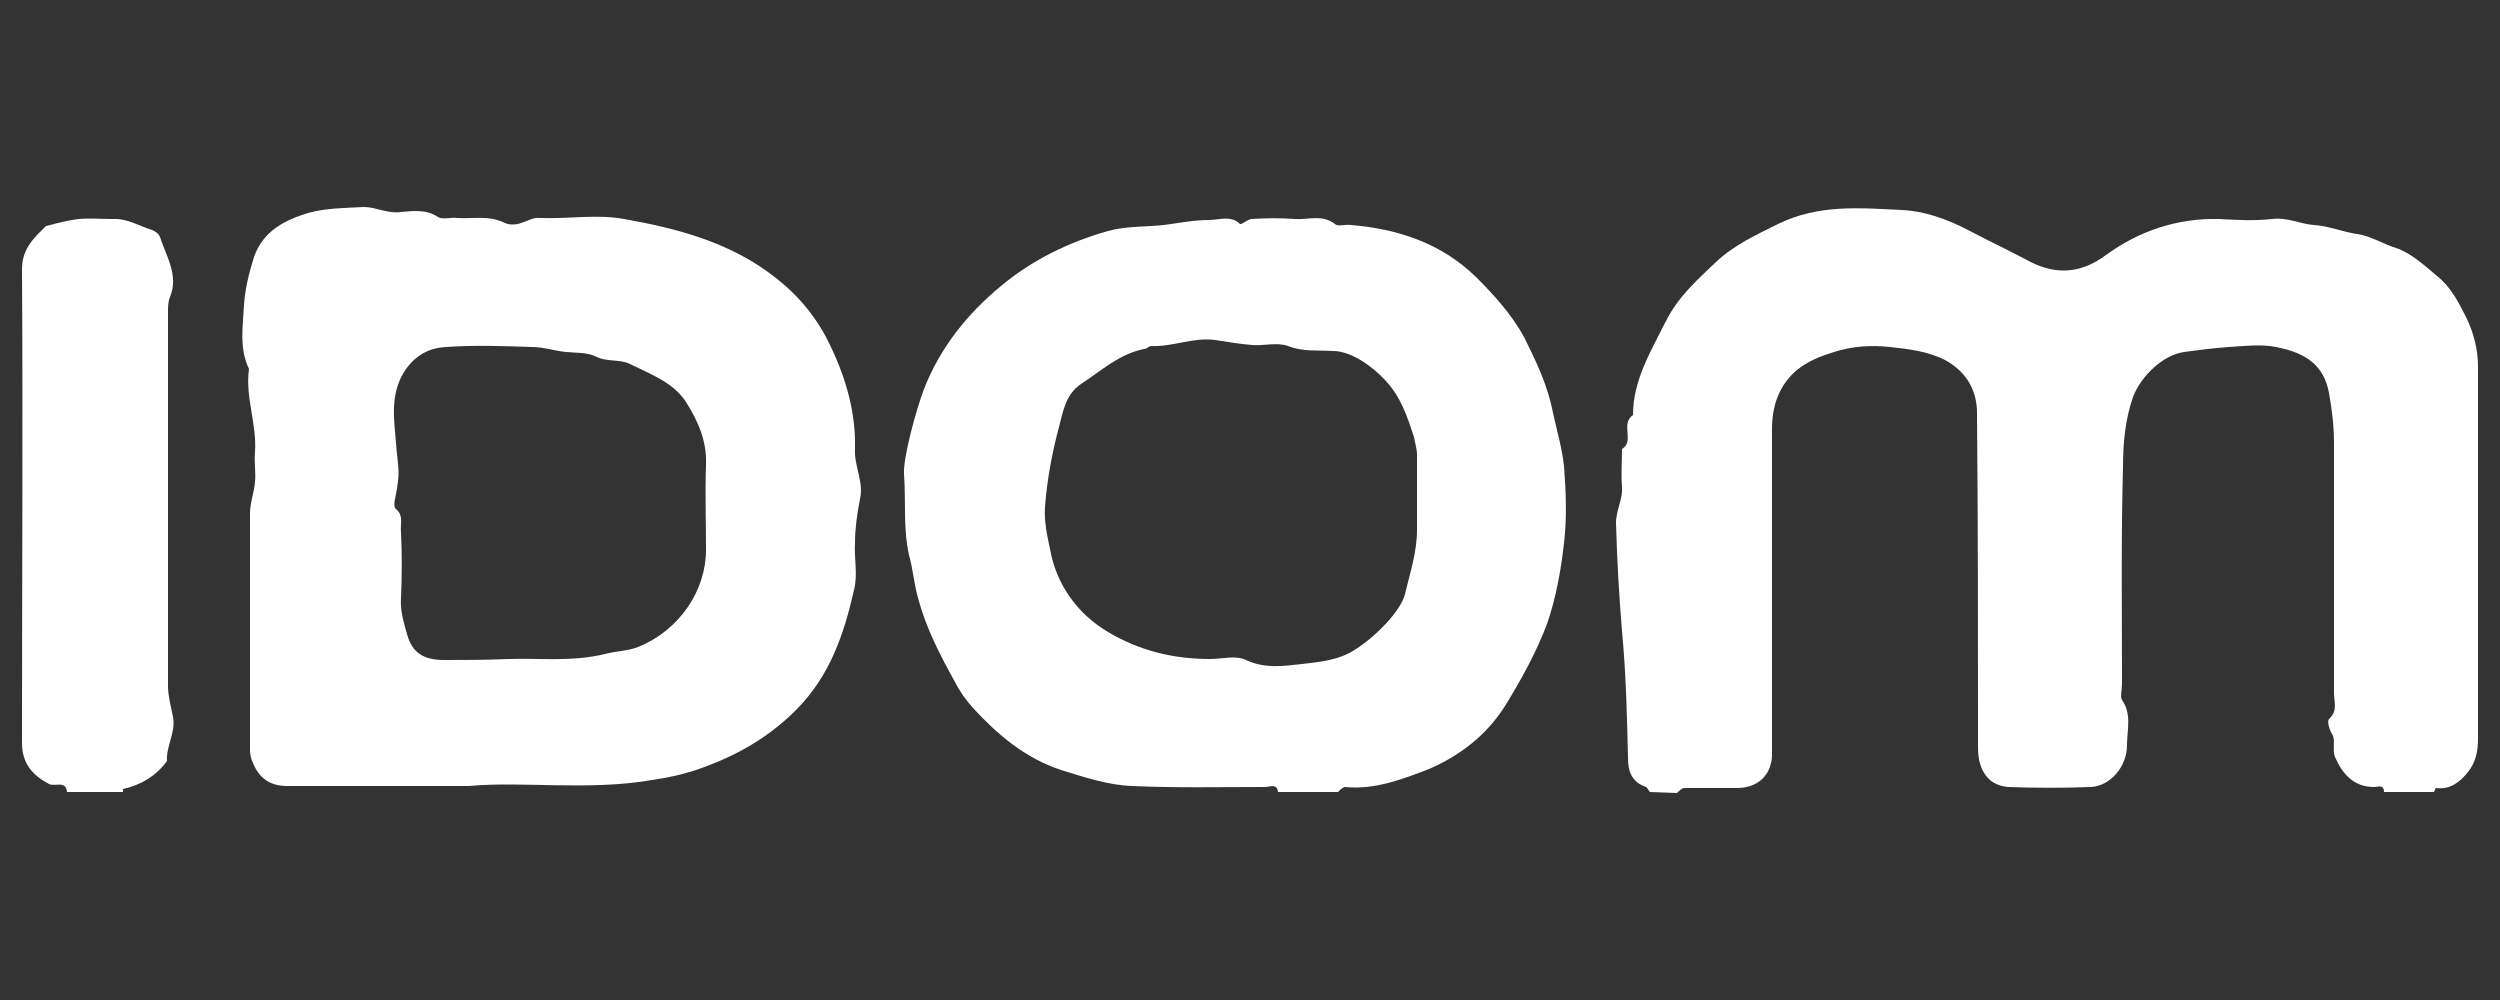
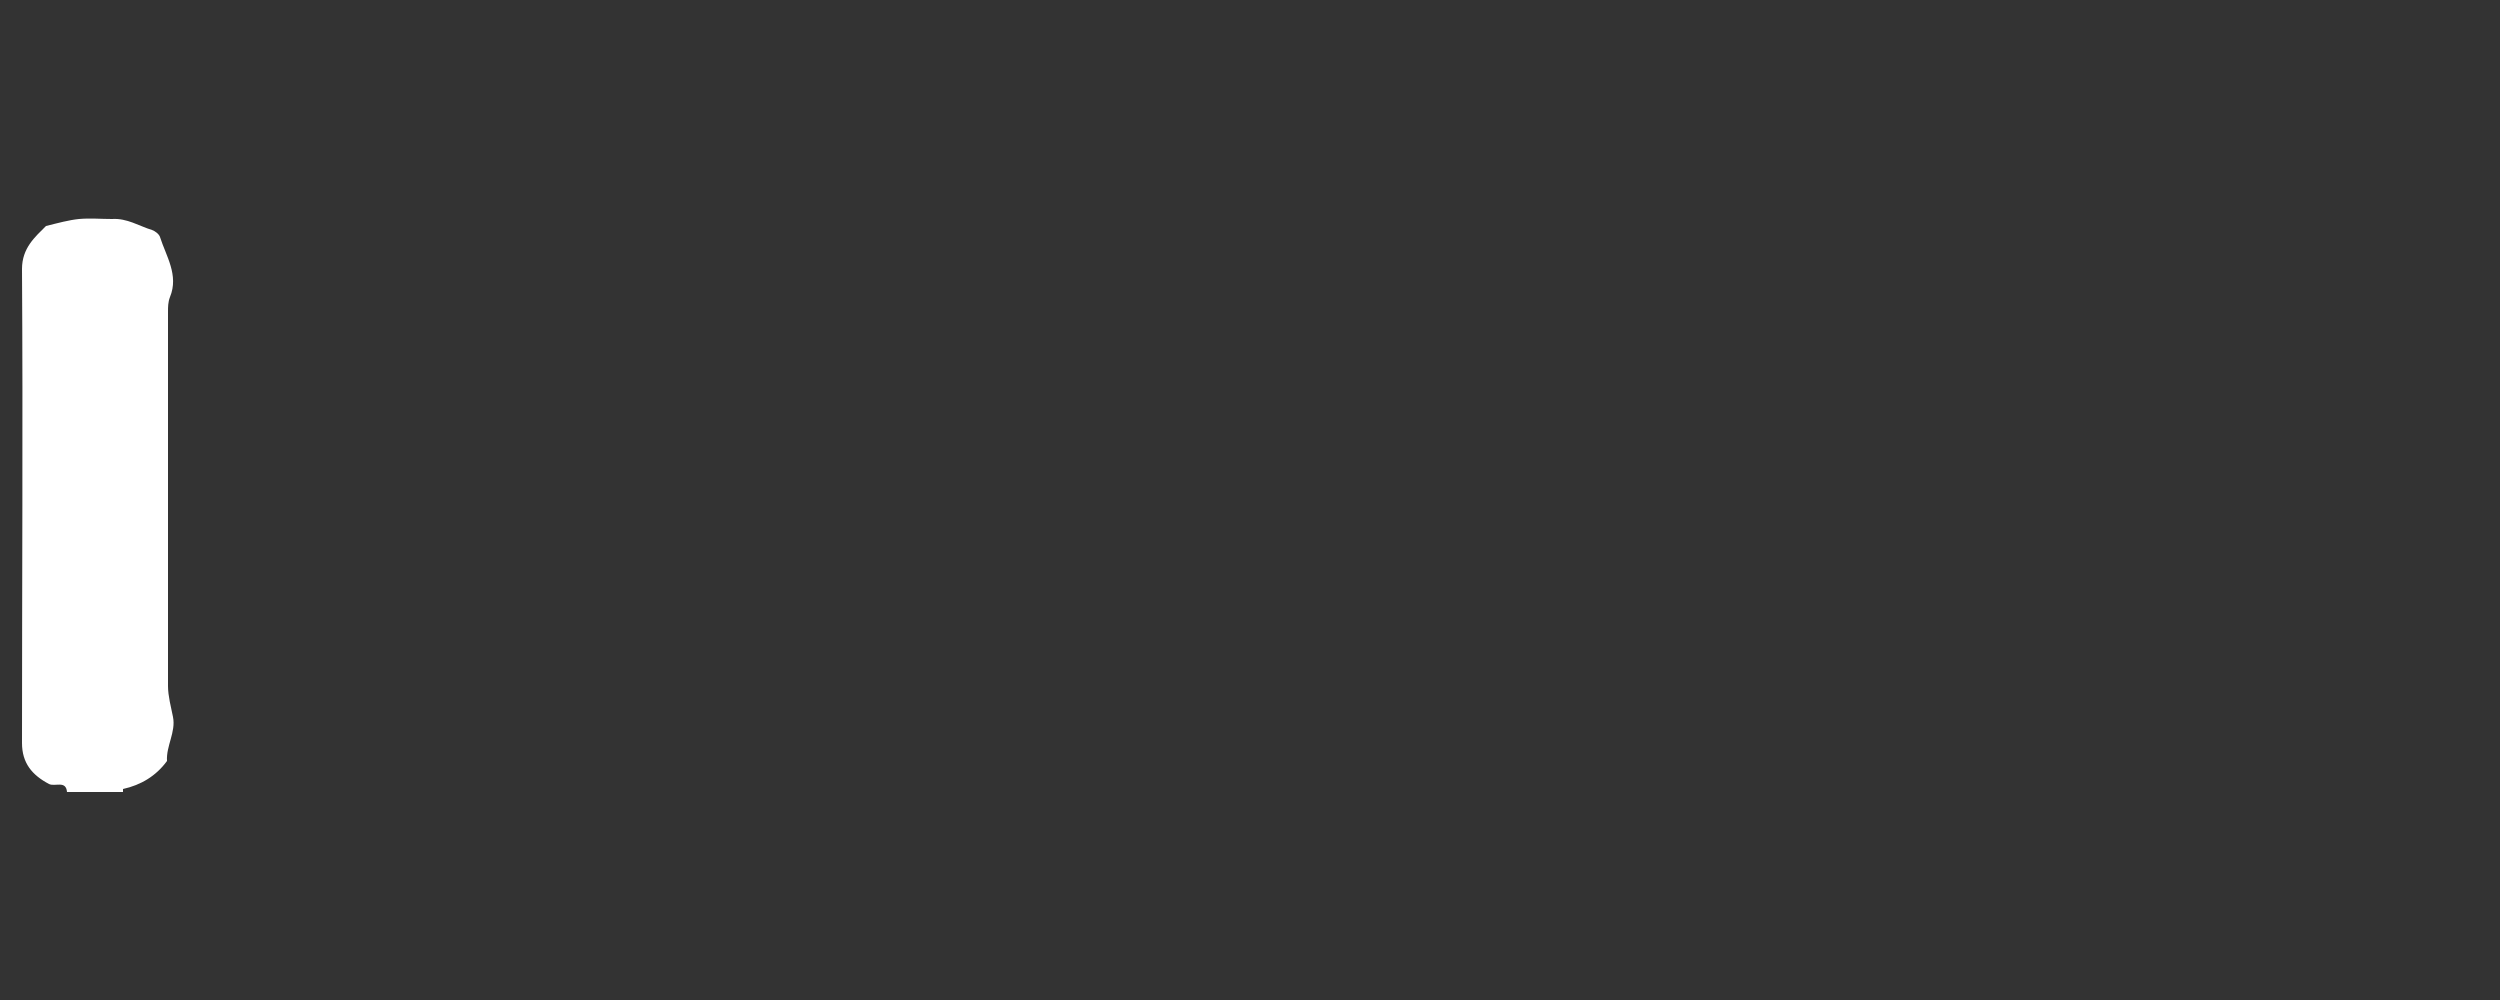
<svg xmlns="http://www.w3.org/2000/svg" version="1.1" id="Capa_1" x="0px" y="0px" viewBox="0 0 250 100" style="enable-background:new 0 0 250 100;" xml:space="preserve">
  <rect x="0" y="0" width="250" height="100" fill="#333333" stroke="none" />
  <style type="text/css">
	.st0{fill:#FFFFFF;}
</style>
  <g>
    <g>
      <g id="Capa_1-2_00000129198293216600509130000008797435492774158494_">
        <g>
-           <path class="st0" d="M165,79.2c-0.2-0.2-0.3-0.5-0.4-0.5c-1.4-0.5-1.8-1.5-1.8-2.9c-0.1-4.2-0.2-8.5-0.6-12.7      c-0.3-3.6-0.5-7.2-0.6-10.8c0-1.3,0.7-2.4,0.6-3.6c-0.1-1.3,0-2.6,0-3.8c1.3-0.8-0.2-2.5,1.1-3.4c0-3.5,1.8-6.4,3.3-9.4      c1.2-2.4,3.1-4.1,5-5.9c1.8-1.7,4-2.7,6.2-3.8c4.1-2,8.2-1.6,12.4-1.4c2.2,0.1,4.5,0.9,6.6,2c1.9,1,3.8,1.9,5.7,2.9      c2.8,1.6,5.4,1.6,8.1-0.4c3.3-2.4,7.1-3.7,11.3-3.6c1.8,0.1,3.5,0.2,5.3,0c1.5-0.2,2.8,0.5,4.2,0.6c1.5,0.1,2.9,0.7,4.3,0.9      c1.4,0.2,2.6,1,3.9,1.4c1.5,0.5,2.8,1.7,4.1,2.8c1.4,1.1,2.2,2.7,3,4.3c0.7,1.5,1.1,3.1,1.1,4.8c0,12.4,0,24.8,0,37.1      c0,1.3-0.2,2.4-1,3.4c-0.8,1-1.8,1.8-3.2,1.6c-0.1,0-0.1,0.3-0.2,0.4h-5c0-0.8-0.6-0.5-1-0.5c-2.1,0-3.2-1.4-3.9-3      c-0.3-0.7,0.1-1.7-0.3-2.3c-0.3-0.5-0.5-1.3-0.3-1.5c0.9-0.8,0.5-1.7,0.5-2.6c0-8.3,0-16.7,0-25c0-1.7-0.2-3.3-0.5-5      c-0.5-2.7-2.2-4-5.3-4.6c-1.5-0.3-3.1-0.1-4.7,0c-1.5,0.1-3,0.3-4.5,0.5c-2.1,0.3-4.3,2.4-5.1,4.5c-0.8,2.3-1,4.7-1,7      c-0.2,7.2-0.1,14.5-0.1,21.7c0,0.5-0.2,1.3,0,1.6c1,1.4,0.5,3,0.5,4.5c0,2.2-1.7,4.1-3.6,4.2c-2.8,0.1-5.5,0.1-8.3,0      c-1-0.1-2-0.5-2.6-1.8c-0.4-0.9-0.4-1.7-0.4-2.6c0-11,0-22-0.1-33c0-2.2-1-4.1-3.2-5.3c-1.8-0.9-3.7-1.1-5.5-1.3      c-1.9-0.2-3.7-0.1-5.6,0.5c-1.3,0.4-2.6,0.9-3.7,1.8c-1.8,1.5-2.5,3.6-2.5,5.9c0,10.4,0,20.7,0,31.1c0,0.5,0,1.1,0,1.6      c-0.1,2-1.5,3.2-3.5,3.2c-1.8,0-3.5,0-5.3,0c-0.2,0-0.5,0.3-0.7,0.5L165,79.2L165,79.2z" />
-           <path class="st0" d="M127.8,79.2c-0.1-0.9-0.8-0.5-1.3-0.5c-4.4,0-8.9,0.1-13.3-0.1c-2.5-0.1-4.8-0.9-7.1-1.6      c-3.6-1.2-6.3-3.5-8.8-6.2c-0.7-0.8-1.3-1.6-1.8-2.6c-1.5-2.7-2.9-5.4-3.7-8.4c-0.4-1.4-0.5-2.9-0.9-4.3      c-0.6-2.7-0.3-5.4-0.5-8.1c-0.1-1.6,1.2-6.4,2-8.5c1.6-4.1,4.3-7.5,7.7-10.3c3.1-2.6,6.8-4.4,10.7-5.5c1.8-0.5,3.7-0.4,5.6-0.6      c1.5-0.2,3-0.5,4.5-0.5c1,0,2.2-0.5,3.1,0.4c0.1,0.1,0.7-0.4,1.1-0.5c1.5-0.1,3-0.1,4.4,0c1.3,0.1,2.7-0.5,4,0.5      c0.3,0.3,1.1,0,1.6,0.1c4.7,0.4,9,1.8,12.5,5.2c1.9,1.9,3.6,3.8,4.8,6c1.2,2.4,2.4,4.9,2.9,7.6c0.4,1.8,0.9,3.5,1.1,5.3      c0.2,2.6,0.3,5.2,0,7.7c-0.3,2.7-0.8,5.5-1.7,8.1c-1.1,2.9-2.6,5.6-4.2,8.2c-1.9,3-4.6,5-7.6,6.3c-2.6,1-5.4,2.1-8.4,1.8      c-0.2,0-0.5,0.3-0.7,0.5h-6.1L127.8,79.2z M141.7,49.9c0-1.5,0-2.9,0-4.4c0-0.6-0.2-1.2-0.3-1.8c-0.7-2.1-1.3-4-2.9-5.7      c-1.3-1.4-3.4-2.9-5.2-2.9c-1.5-0.1-3,0.1-4.5-0.5c-1.1-0.4-2.4,0-3.6-0.1c-1.2-0.1-2.4-0.3-3.7-0.5c-2.2-0.3-4.2,0.7-6.4,0.6      c-0.2,0-0.4,0.3-0.7,0.3c-2.5,0.5-4.3,2.2-6.3,3.5c-1.5,1-1.8,2.7-2.2,4.3c-0.7,2.6-1.2,5.3-1.4,8c-0.1,1.4,0.2,2.8,0.5,4.2      c0.6,3.4,2.6,6.4,5.8,8.3c3.2,1.9,6.6,2.7,10.2,2.7c1.2,0,2.6-0.4,3.6,0.1c1.9,0.9,3.8,0.6,5.6,0.4s3.8-0.4,5.4-1.5      c1.9-1.2,4.5-3.8,4.9-5.5c0.5-2.1,1.2-4.2,1.2-6.4C141.7,51.9,141.7,51,141.7,49.9L141.7,49.9z" />
          <path class="st0" d="M6.7,79.2c-0.1-1.2-1.2-0.5-1.8-0.8c-1.7-0.9-2.7-2.1-2.7-4.1c0-15.8,0.1-31.6,0-47.4      c0-2.1,1.3-3.2,2.4-4.3c1.2-0.3,2.3-0.6,3.3-0.7c1.1-0.1,2.2,0,3.3,0c1.5-0.1,2.7,0.7,4,1.1c0.3,0.1,0.7,0.4,0.8,0.7      c0.6,1.9,1.9,3.8,1,6c-0.2,0.5-0.2,1-0.2,1.5c0,12.5,0,25,0,37.4c0,1,0.3,2.1,0.5,3.1c0.3,1.5-0.7,2.9-0.6,4.4      c-1.1,1.5-2.6,2.4-4.4,2.8c0,0,0,0.2,0,0.3C12.3,79.2,6.7,79.2,6.7,79.2z" />
-           <path class="st0" d="M46.9,78.6c-6.9,0-12.6,0-18.2,0c-1.7,0-2.8-0.8-3.4-2.3C25.1,75.9,25,75.4,25,75c0-7.9,0-15.8,0-23.7      c0-1,0.4-2,0.5-3.1c0.1-1-0.1-2,0-3c0.2-2.8-1-5.5-0.6-8.3c-1-2.1-0.6-4.3-0.5-6.4c0.1-1.6,0.5-3.2,1-4.8      c0.9-2.6,3.1-3.7,5.4-4.4c1.8-0.5,3.7-0.5,5.6-0.6c1.2,0,2.4,0.7,3.7,0.5c1.2-0.1,2.5-0.3,3.7,0.5c0.5,0.3,1.3,0,1.9,0.1      c1.6,0.1,3.2-0.3,4.8,0.5c0.4,0.2,1.1,0.2,1.6,0c0.7-0.2,1.2-0.6,2-0.5c2.8,0.1,5.6-0.4,8.3,0.1c5.1,0.9,10.1,2.2,14.4,5.3      c2.5,1.8,4.4,3.9,5.8,6.5c1.8,3.5,3,7.2,2.9,11.2c-0.1,1.7,0.9,3.3,0.5,5c-0.3,1.5-0.5,3-0.5,4.4c-0.1,1.5,0.3,3.2-0.1,4.7      c-1,4.4-2.4,8.6-5.8,12c-3,3-6.4,4.8-10.3,6.1c-1.3,0.4-2.7,0.7-4.1,0.9C58.9,79.1,52.2,78.1,46.9,78.6L46.9,78.6z M50.9,65.9      c3.1-0.1,6.3,0.3,9.6-0.5c1.1-0.3,2.3-0.3,3.3-0.7c4.2-1.7,6.8-5.7,6.8-9.7c0-2.9-0.1-5.7,0-8.5c0.1-2.4-0.8-4.4-2-6.3      c-1.3-2-3.6-2.8-5.6-3.8c-1-0.5-2.3-0.2-3.3-0.7c-1-0.5-2.1-0.4-3.1-0.5c-1.1-0.1-2.2-0.5-3.4-0.5c-2.9-0.1-5.7-0.2-8.6,0      c-1.7,0.1-3.1,0.8-4.2,2.5c-1.4,2.3-1,4.7-0.8,7.1c0.2,2.7,0.5,2.7-0.1,5.6c-0.1,0.3-0.1,0.9,0.1,1c0.8,0.7,0.4,1.5,0.5,2.3      c0.1,2.2,0.1,4.4,0,6.6c-0.1,1.3,0.3,2.5,0.6,3.6c0.5,1.9,1.7,2.6,3.7,2.6C46.5,66,48.6,66,50.9,65.9L50.9,65.9z" />
        </g>
      </g>
    </g>
  </g>
</svg>